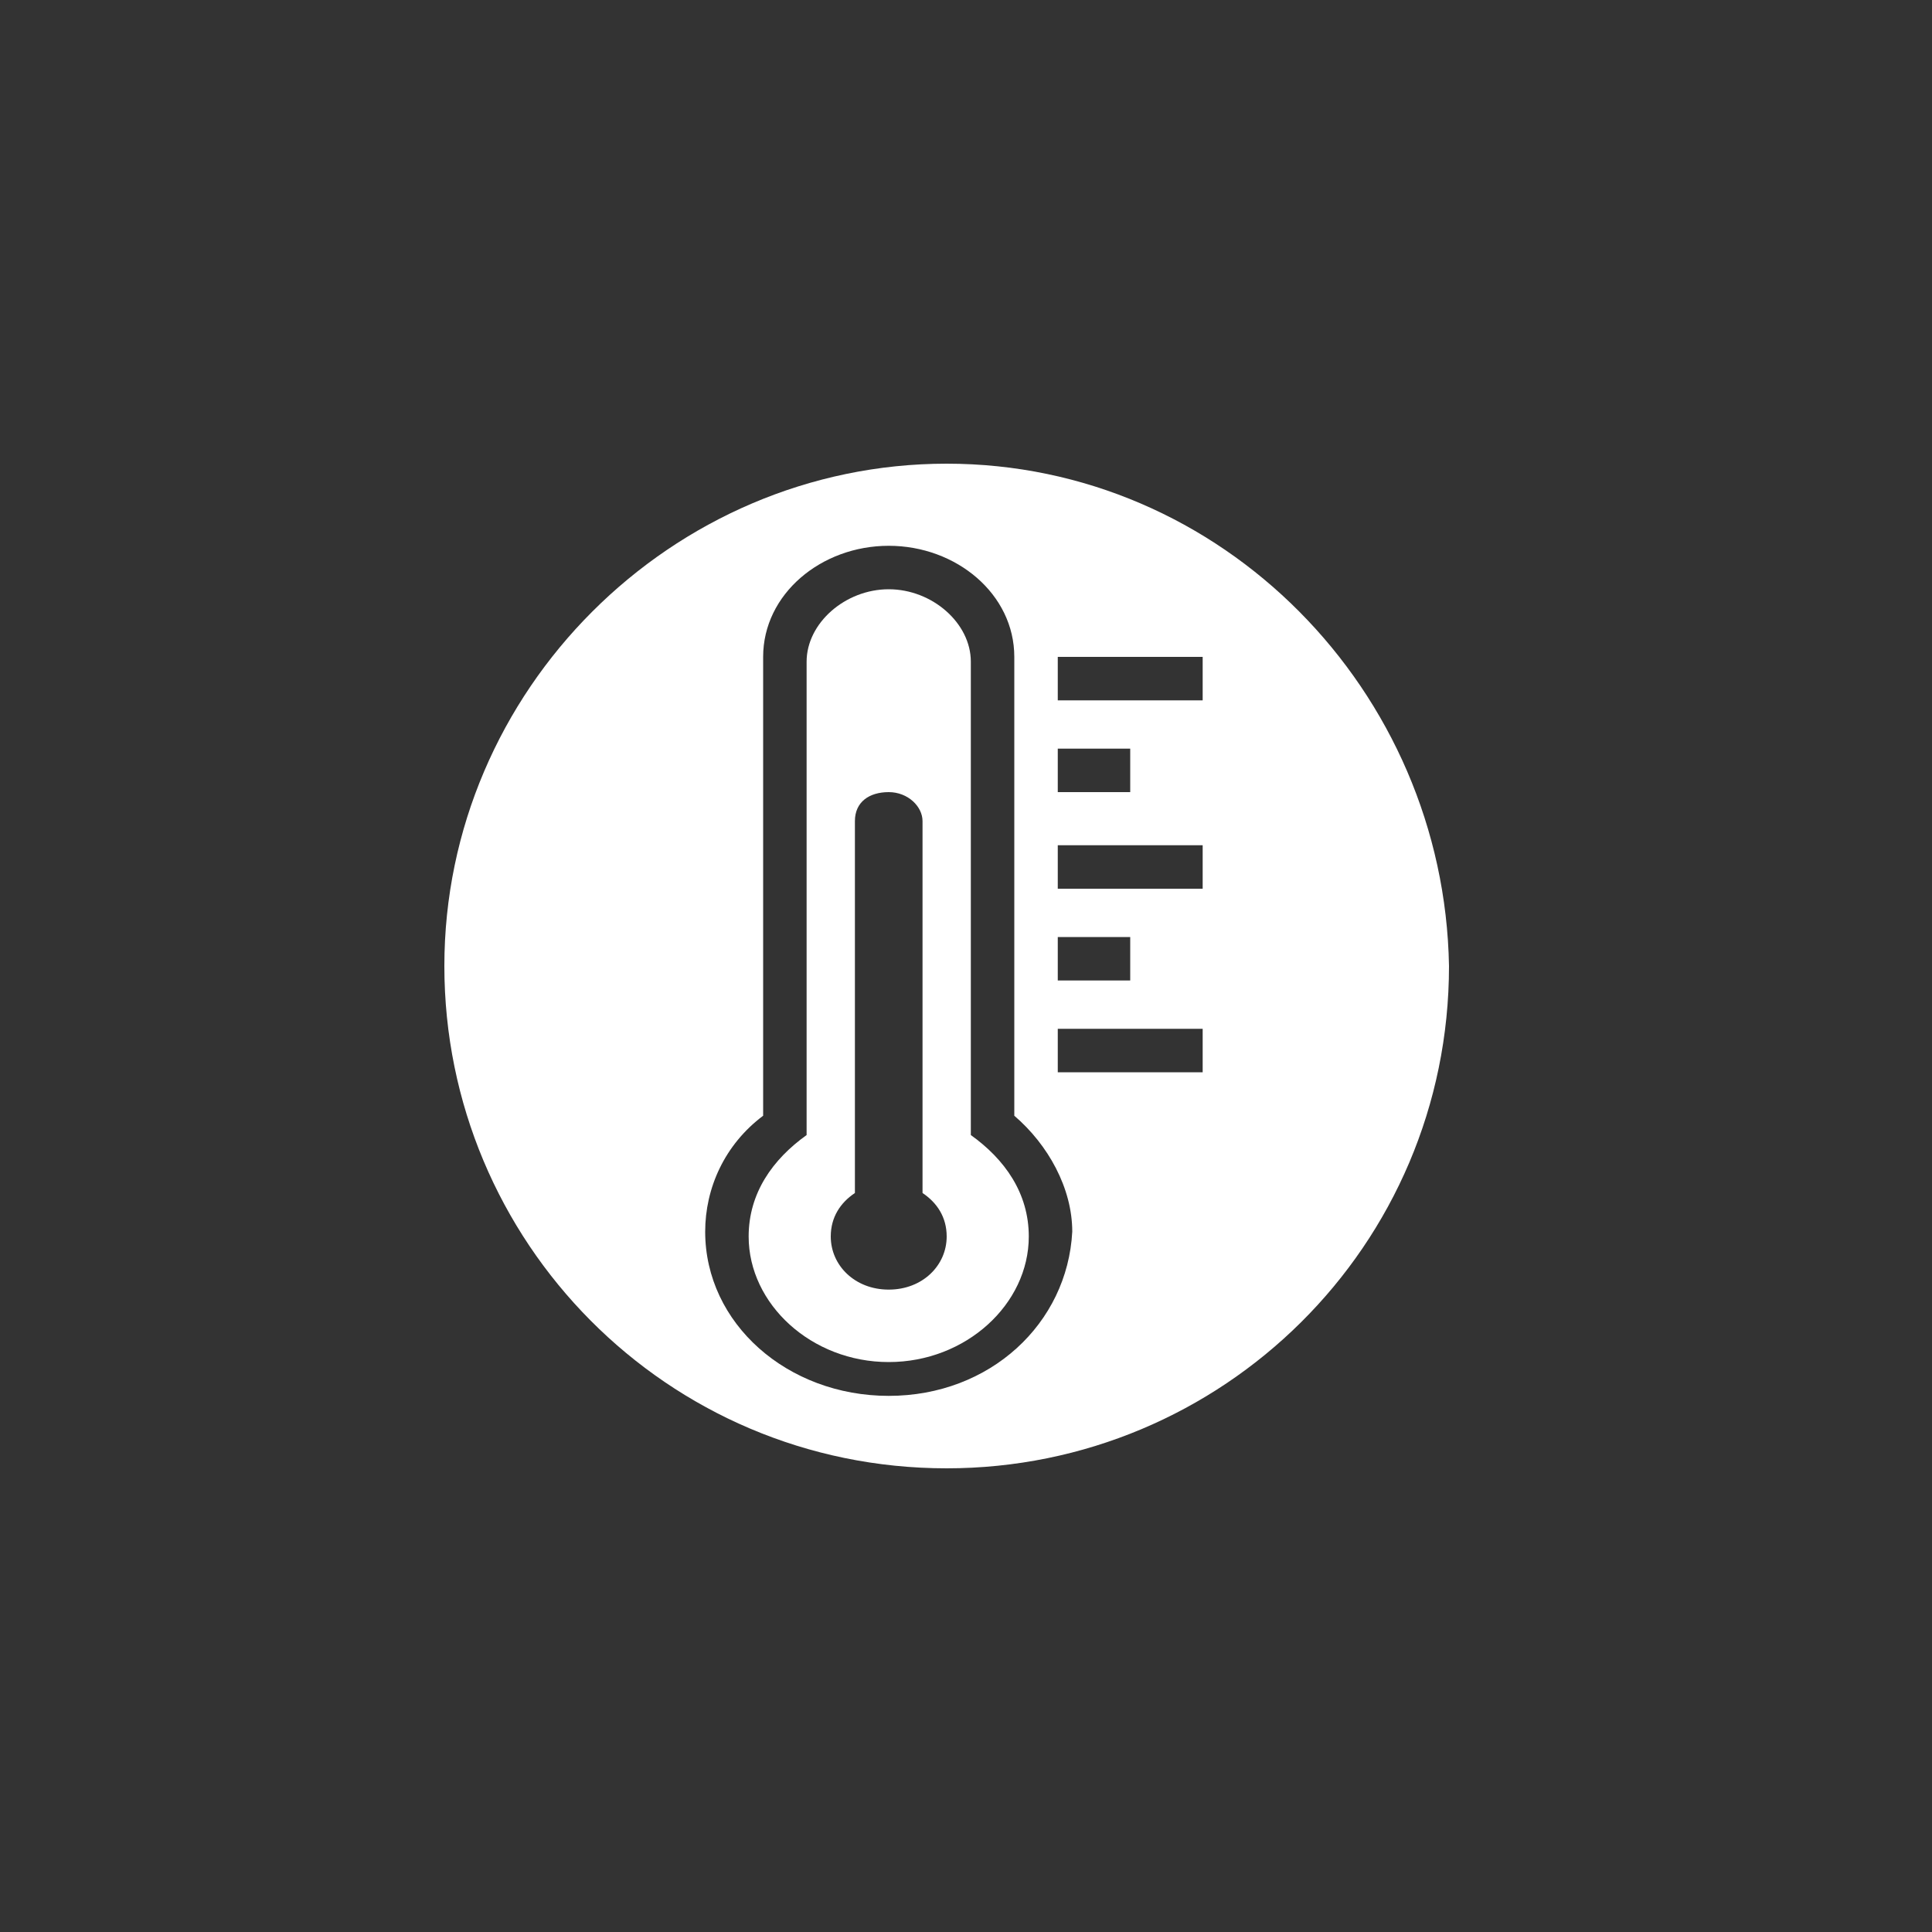
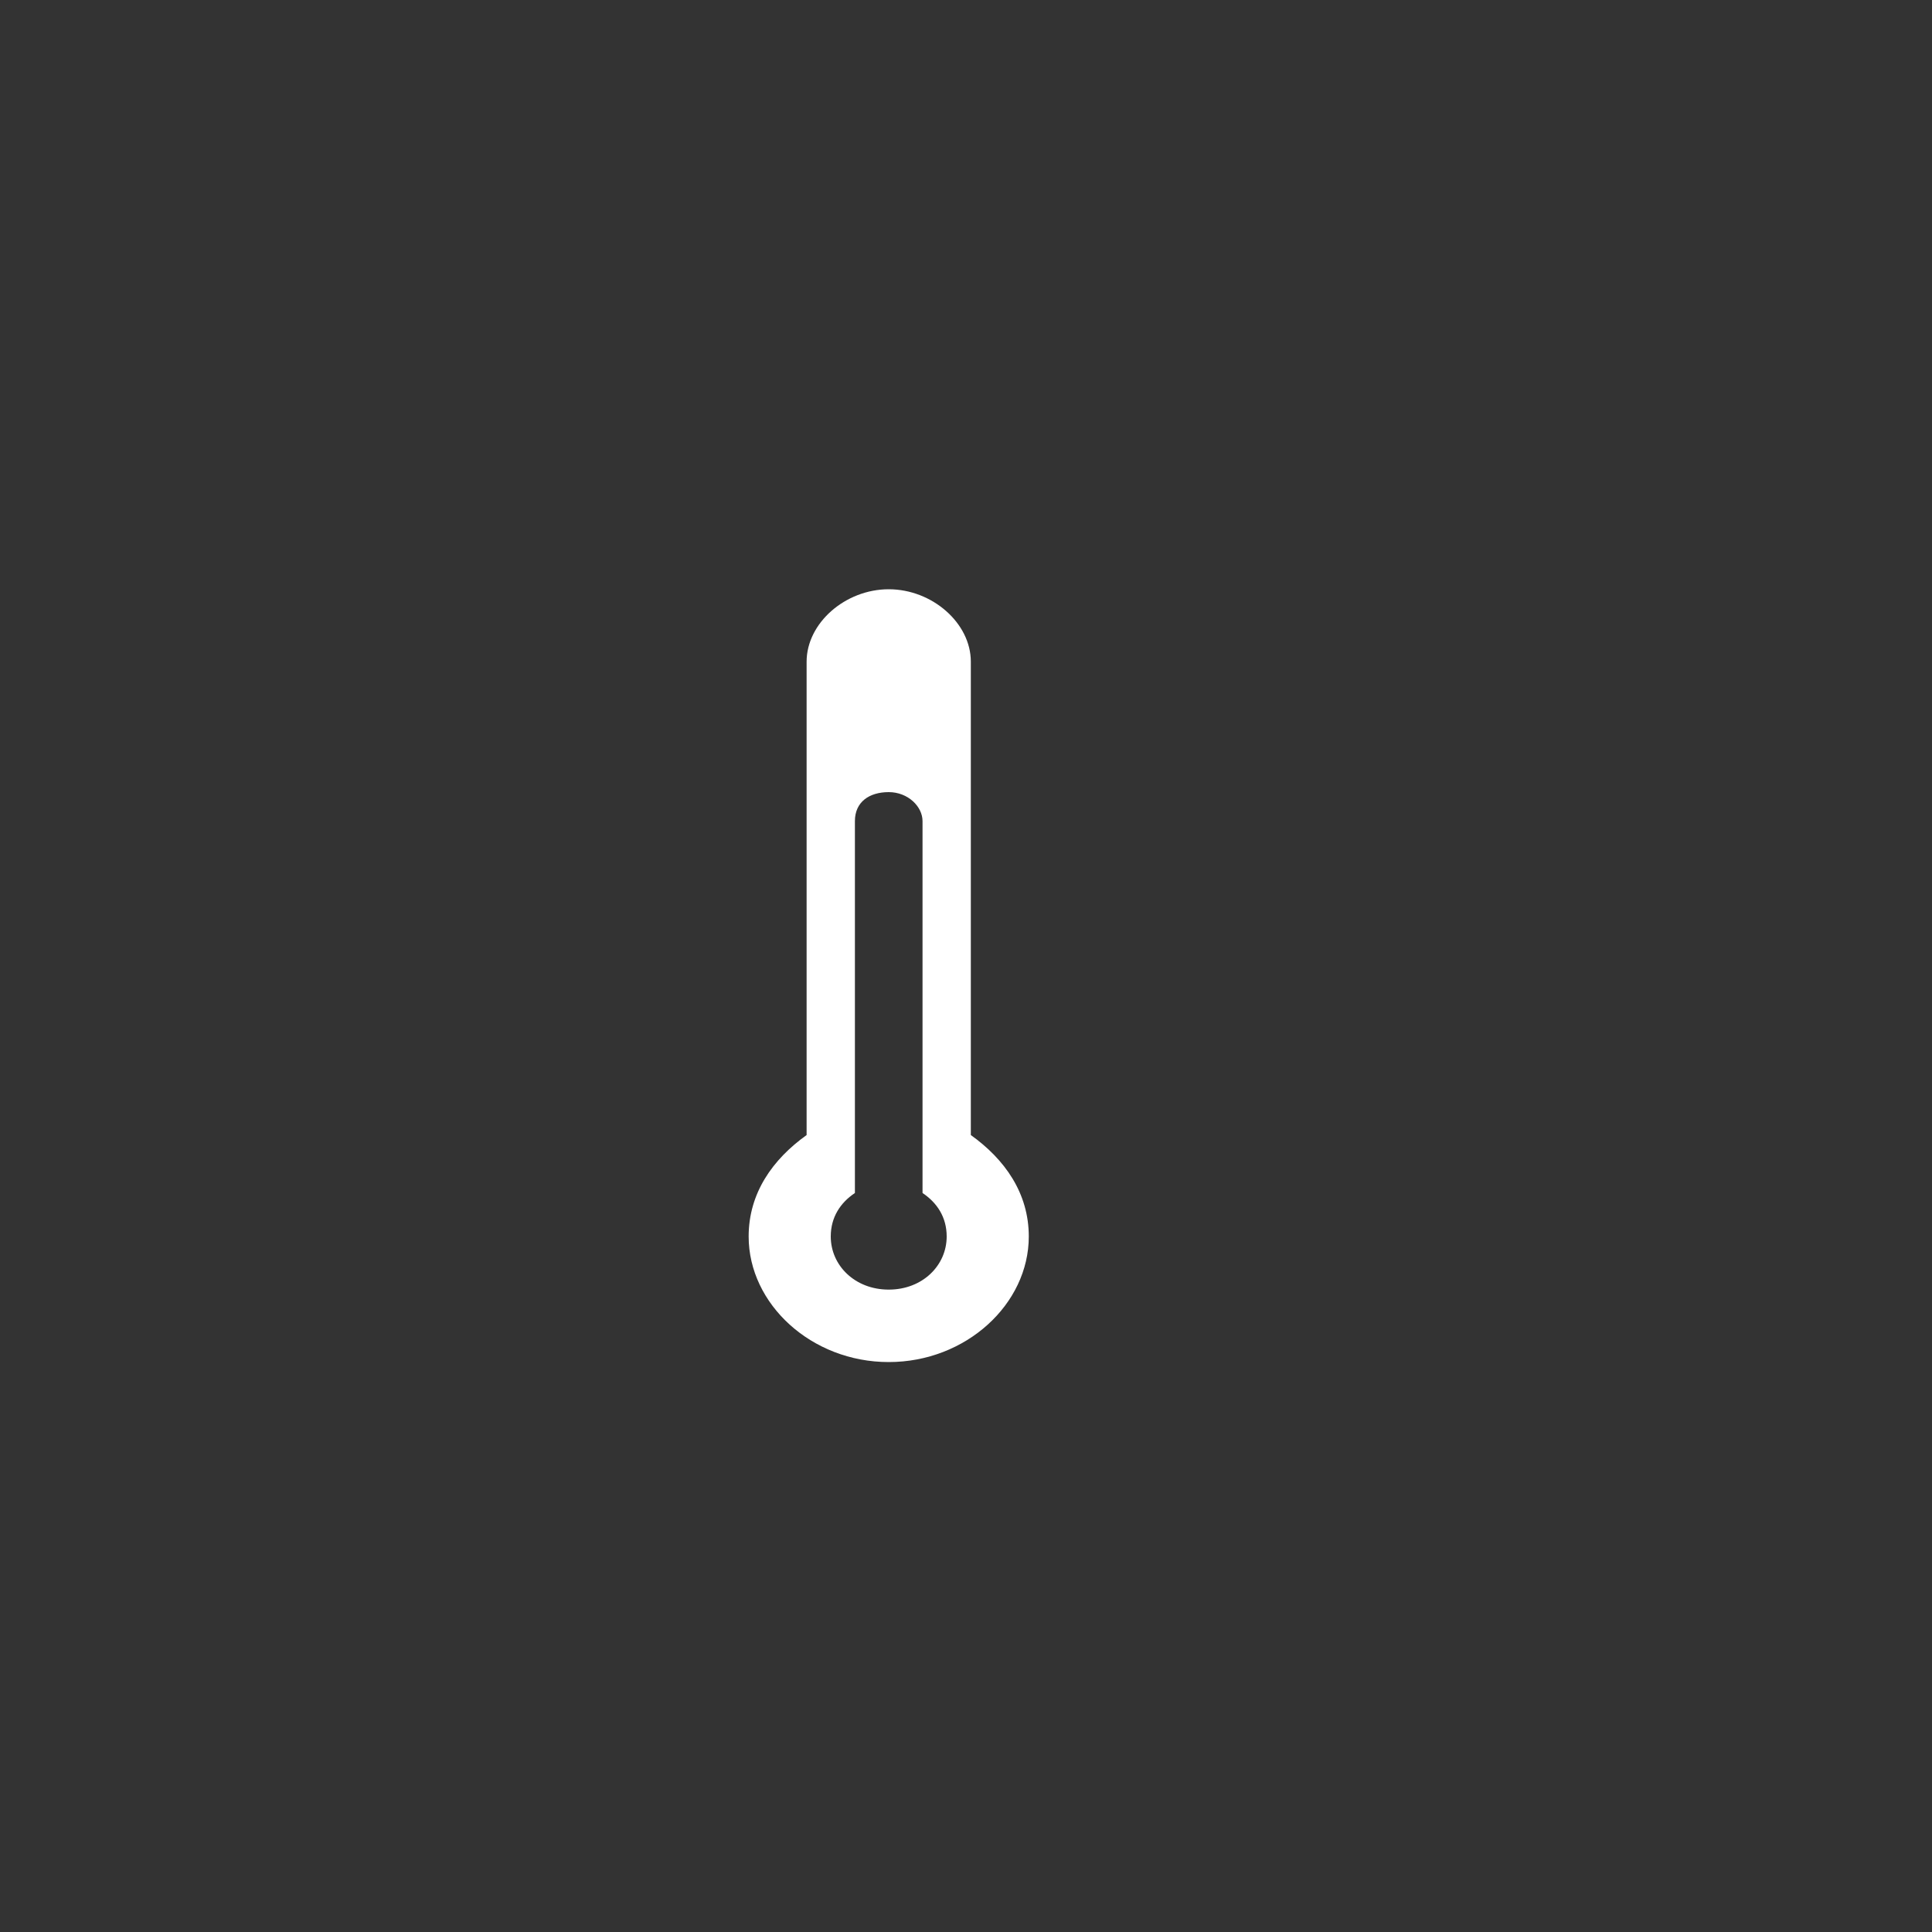
<svg xmlns="http://www.w3.org/2000/svg" version="1.1" id="Livello_1" x="0px" y="0px" viewBox="0 0 40 40" style="enable-background:new 0 0 40 40;" xml:space="preserve">
  <rect x="0" y="0" width="40" height="40" fill="#333333" stroke="none" />
  <style type="text/css">
	.st0{fill:#FFFFFF;}
</style>
  <g>
-     <path class="st0" d="M20.1,23.5v-9.8c0-0.8-0.8-1.5-1.7-1.5c-0.9,0-1.7,0.7-1.7,1.5v9.8c-0.7,0.5-1.2,1.2-1.2,2.1   c0,1.4,1.3,2.6,2.9,2.6s2.9-1.2,2.9-2.6C21.3,24.7,20.8,24,20.1,23.5z M18.4,26.7c-0.7,0-1.2-0.5-1.2-1.1c0-0.4,0.2-0.7,0.5-0.9V17   c0-0.4,0.3-0.6,0.7-0.6c0.4,0,0.7,0.3,0.7,0.6v7.7c0.3,0.2,0.5,0.5,0.5,0.9C19.6,26.2,19.1,26.7,18.4,26.7z" />
-     <path class="st0" d="M19.6,9.6C13.9,9.6,9.2,14.3,9.2,20c0,5.7,4.6,10.4,10.4,10.4c5.7,0,10.4-4.6,10.4-10.4   C29.9,14.3,25.3,9.6,19.6,9.6z M21.9,15.5h1.5v0.9h-1.5V15.5z M21.9,19.4h1.5v0.9h-1.5V19.4z M18.4,28.9c-2.1,0-3.8-1.5-3.8-3.4   c0-0.9,0.4-1.8,1.2-2.4v-9.5c0-1.3,1.2-2.3,2.6-2.3s2.6,1,2.6,2.3v9.5c0.7,0.6,1.2,1.5,1.2,2.4C22.1,27.4,20.5,28.9,18.4,28.9z    M24.9,22.2h-3v-0.9h3V22.2z M24.9,18.4h-3v-0.9h3V18.4z M24.9,14.5h-3v-0.9h3V14.5z" />
+     <path class="st0" d="M20.1,23.5v-9.8c0-0.8-0.8-1.5-1.7-1.5c-0.9,0-1.7,0.7-1.7,1.5v9.8c-0.7,0.5-1.2,1.2-1.2,2.1   c0,1.4,1.3,2.6,2.9,2.6s2.9-1.2,2.9-2.6C21.3,24.7,20.8,24,20.1,23.5z M18.4,26.7c-0.7,0-1.2-0.5-1.2-1.1c0-0.4,0.2-0.7,0.5-0.9V17   c0-0.4,0.3-0.6,0.7-0.6c0.4,0,0.7,0.3,0.7,0.6v7.7c0.3,0.2,0.5,0.5,0.5,0.9C19.6,26.2,19.1,26.7,18.4,26.7" />
  </g>
</svg>